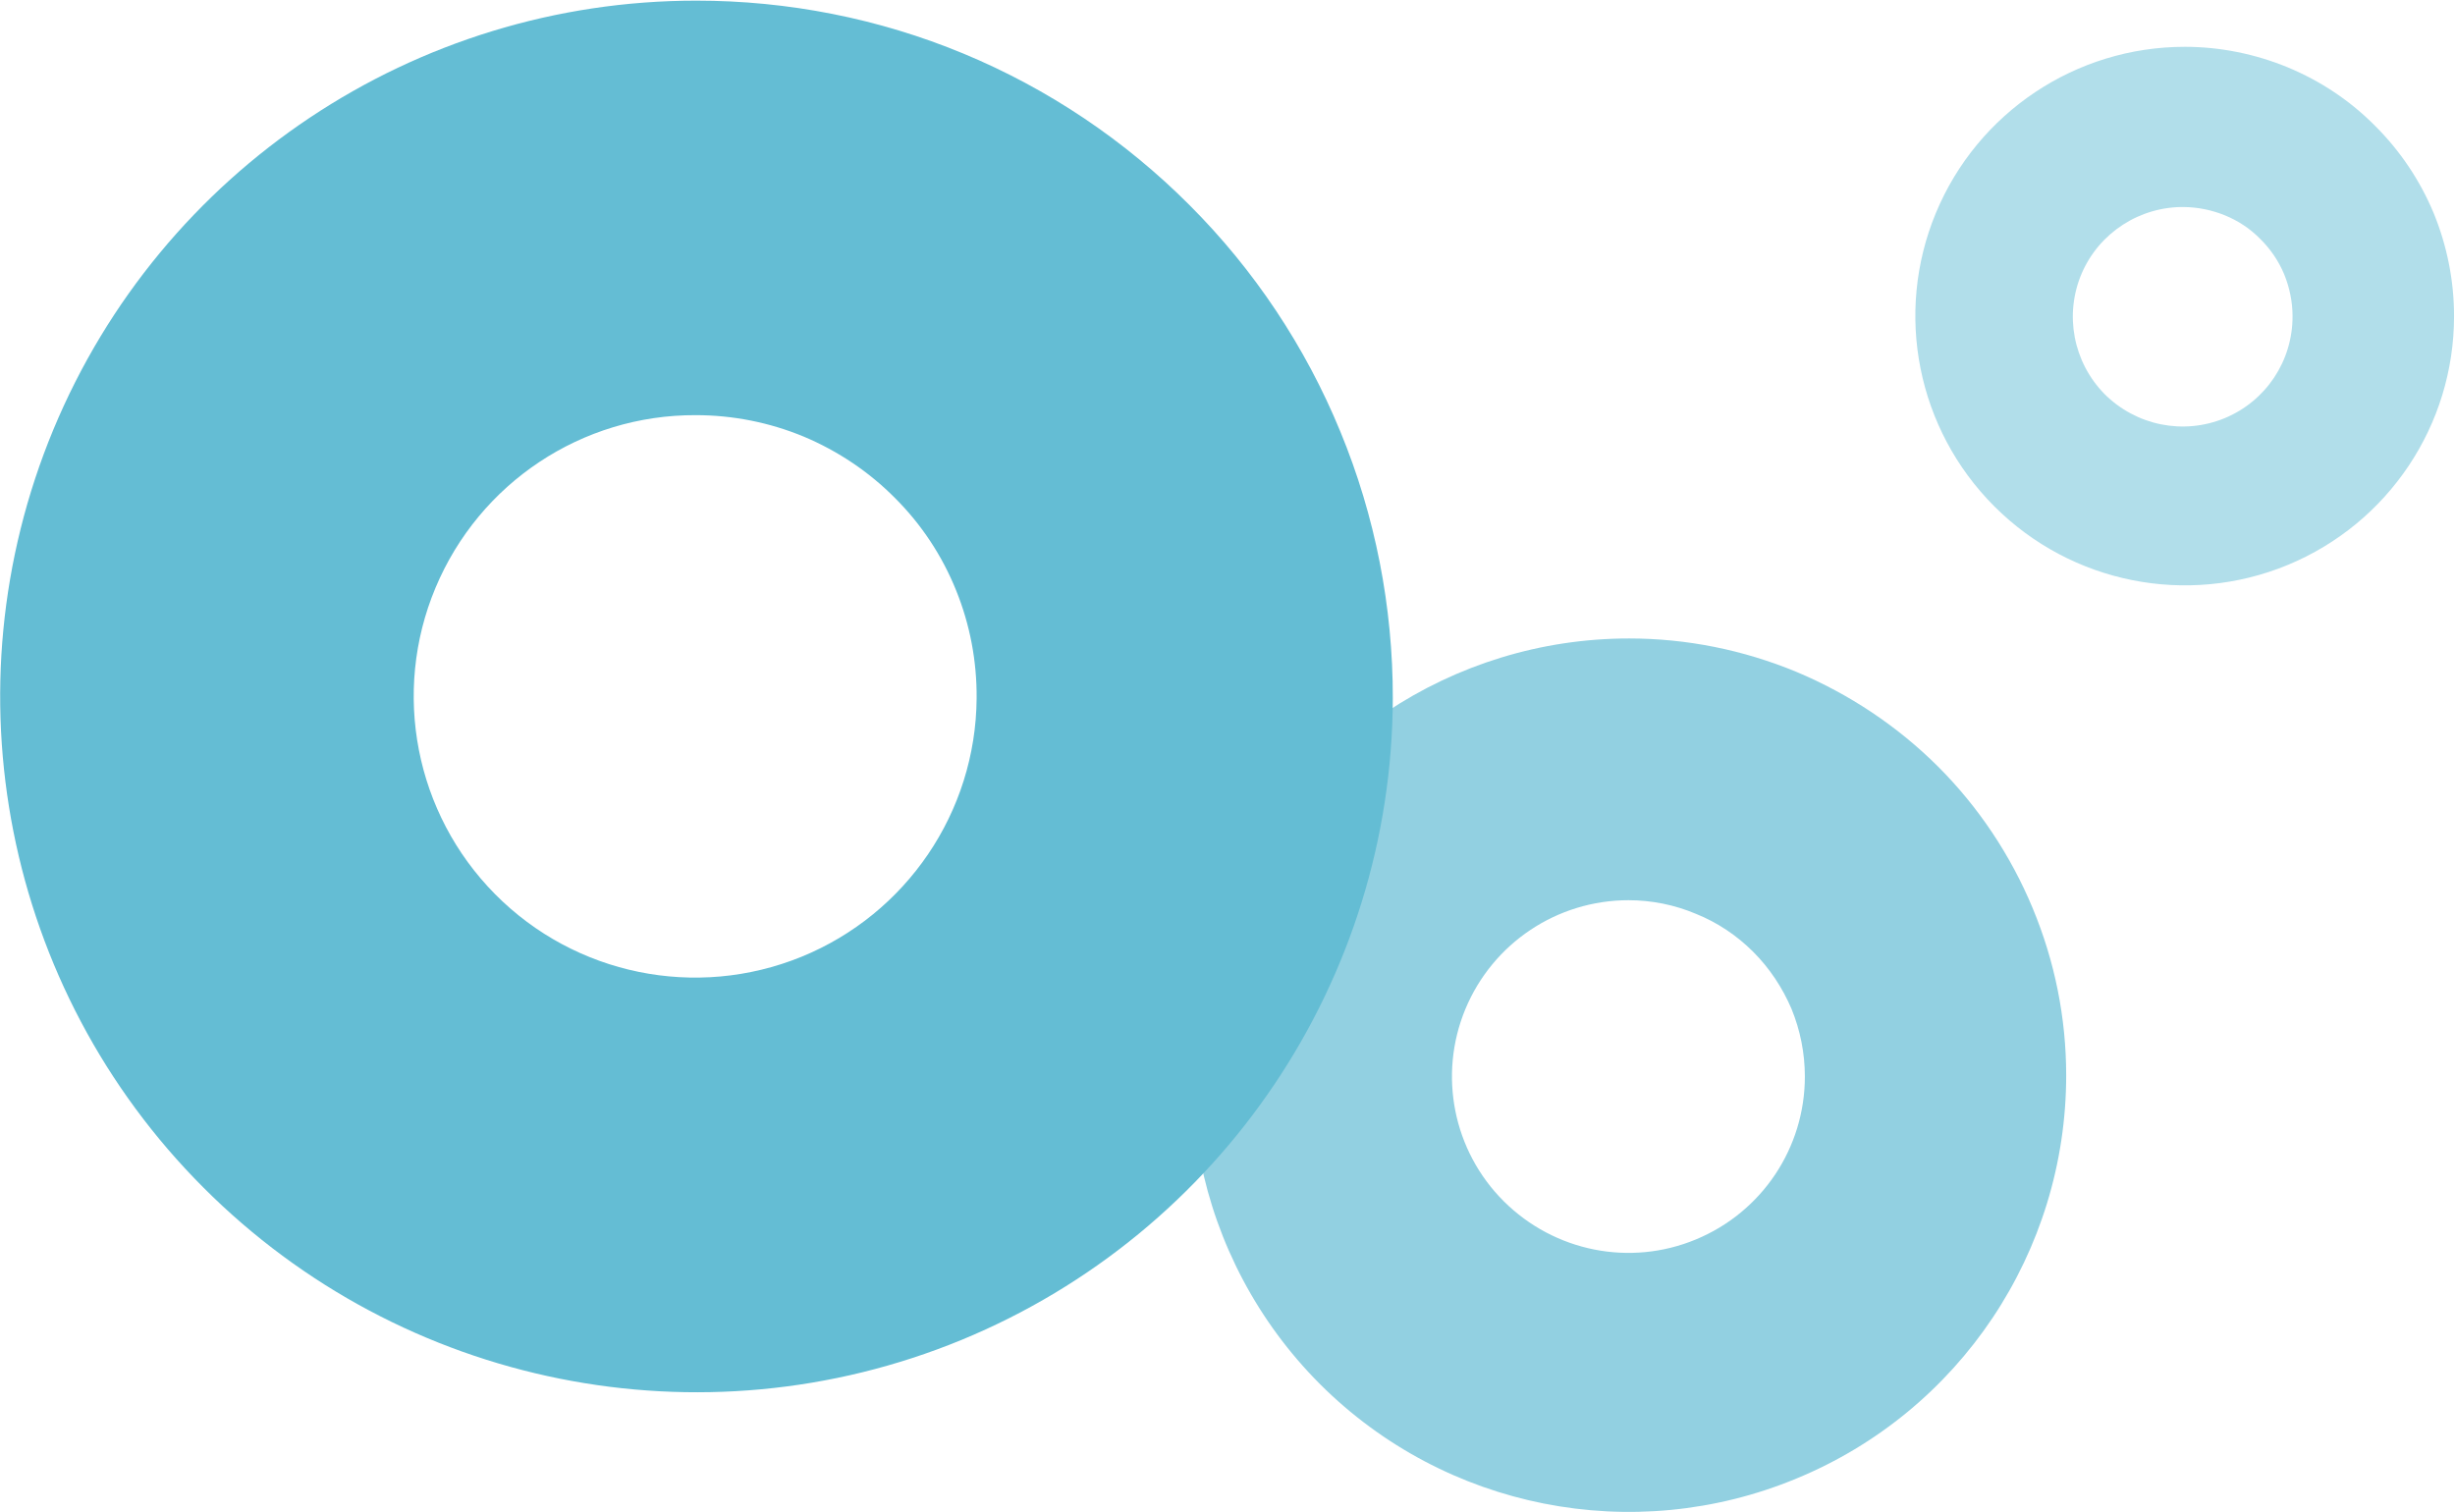
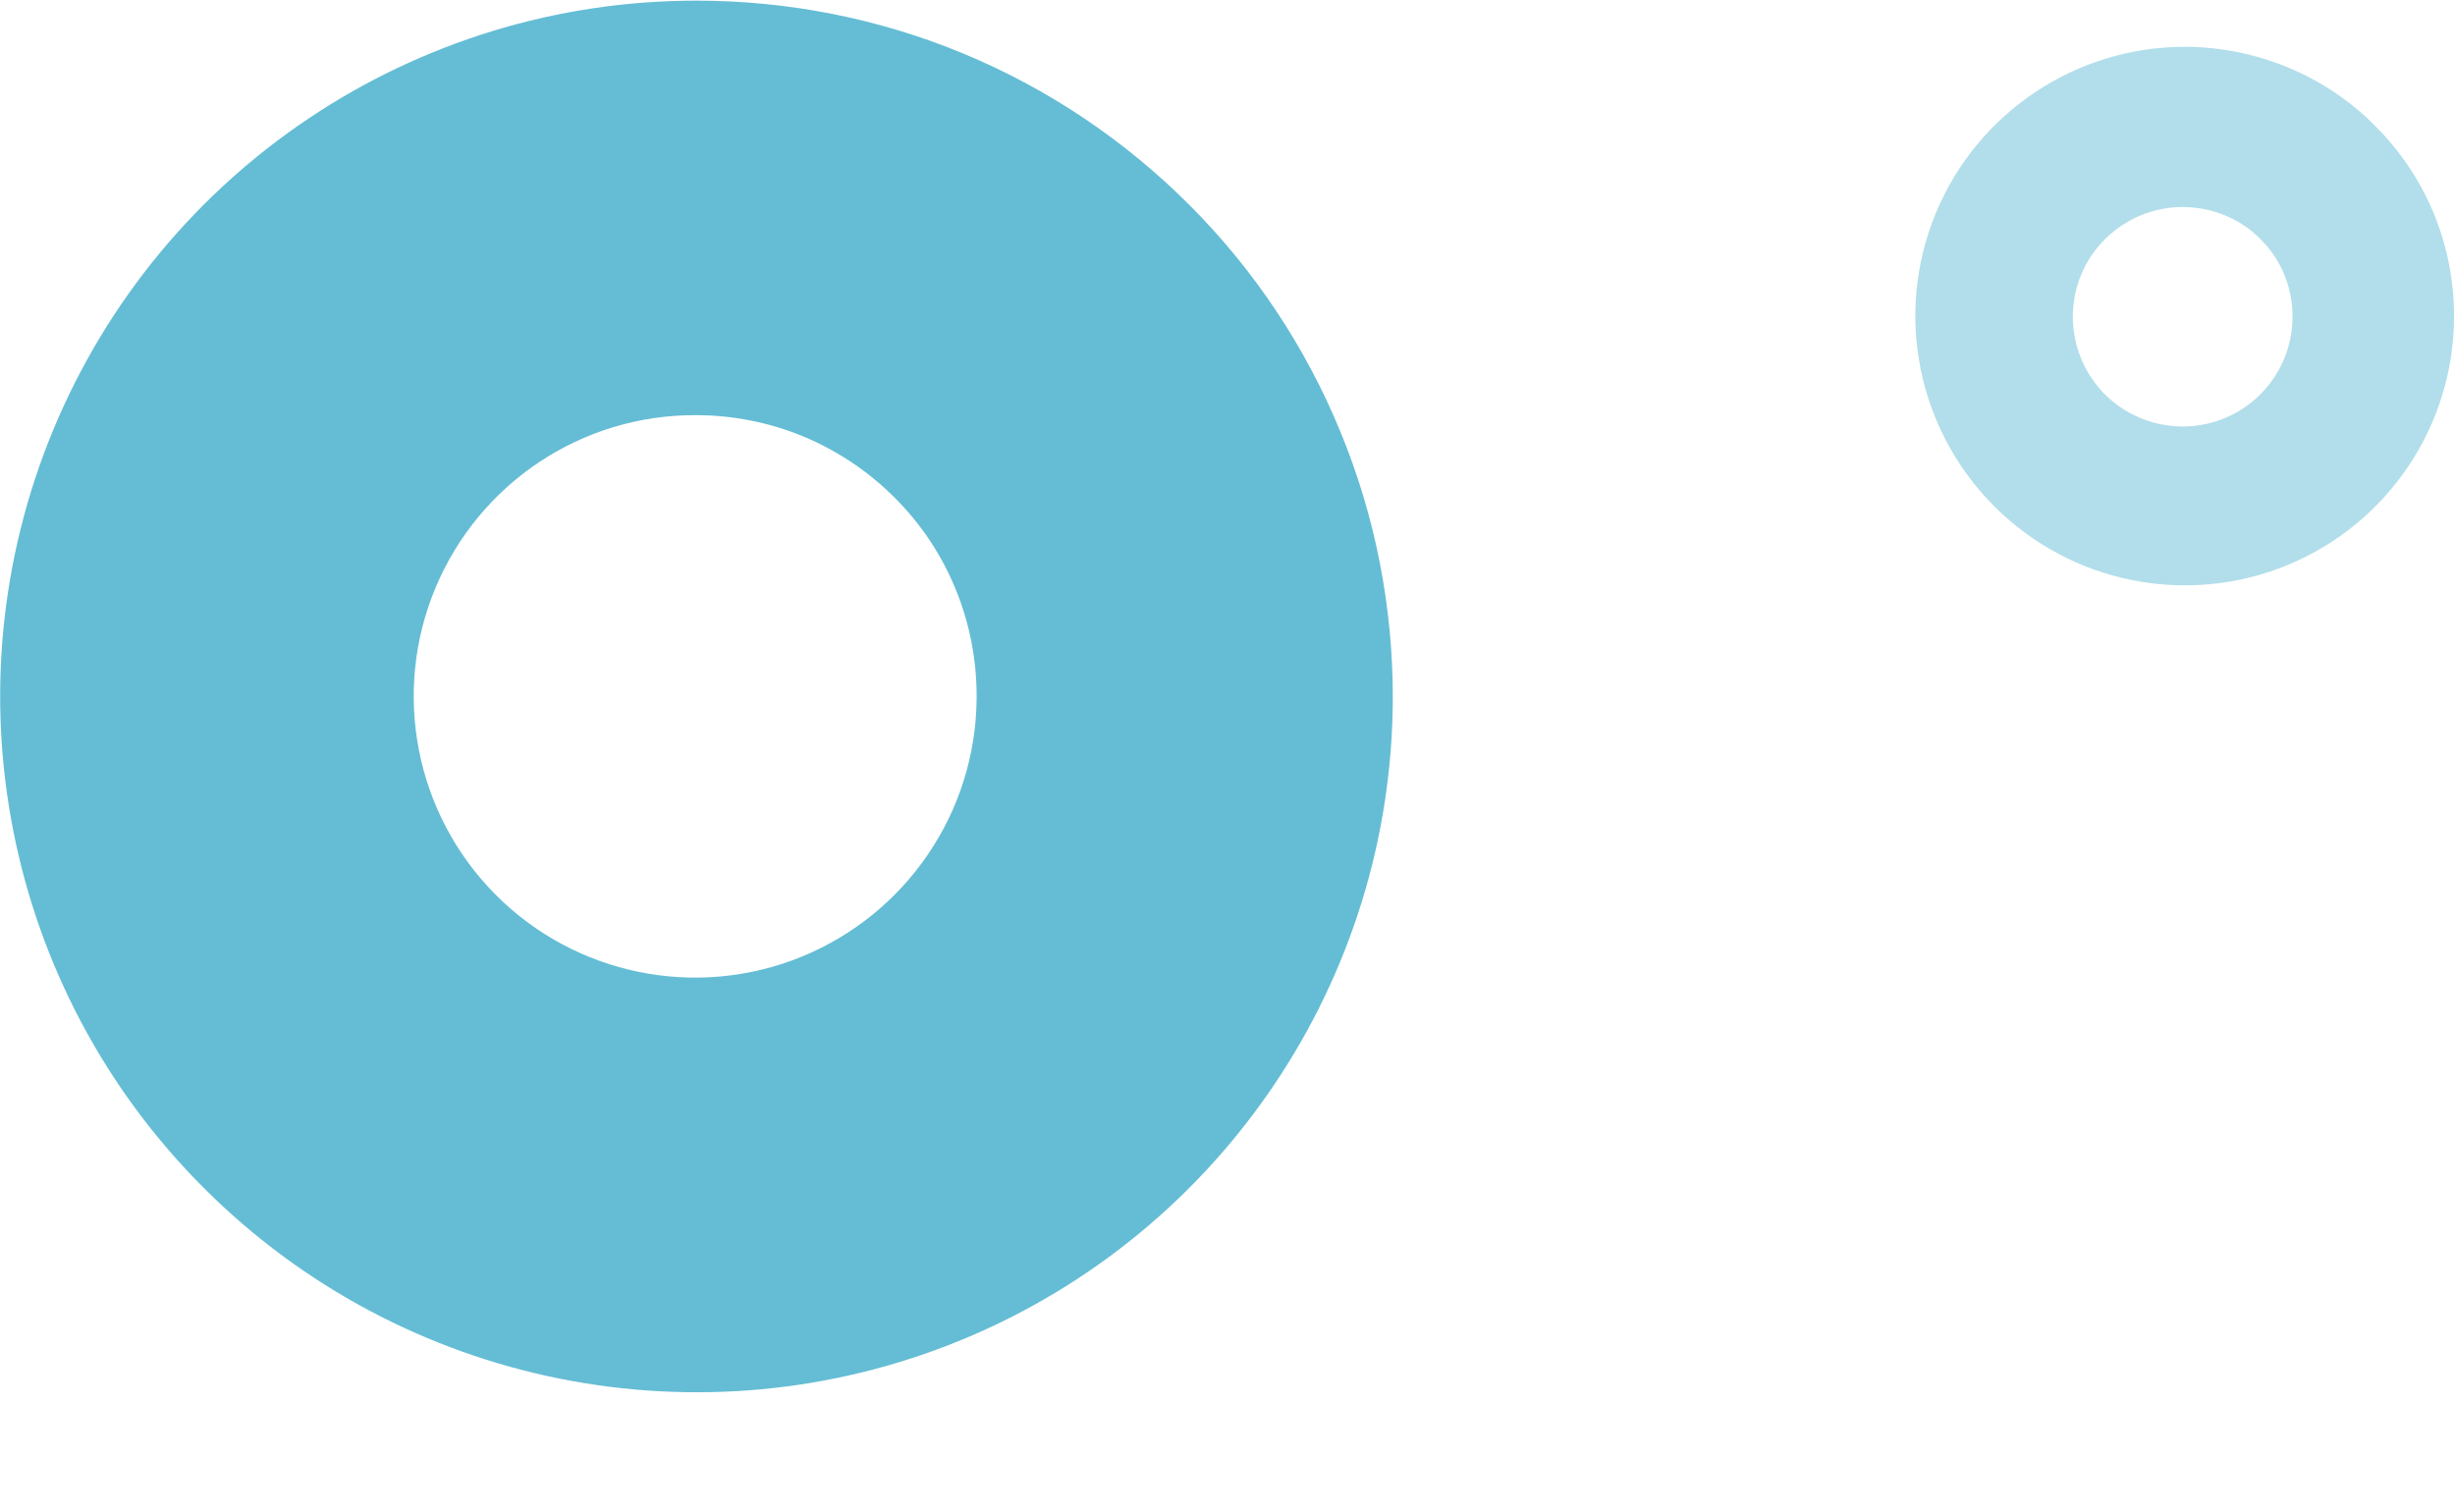
<svg xmlns="http://www.w3.org/2000/svg" version="1.2" viewBox="0 0 1552 956" width="1552" height="956">
  <title>4776</title>
  <style>
		.s0 { fill: #92d0e1 } 
		.s1 { fill: #b1deea } 
		.s2 { fill: #64bdd4 } 
	</style>
-   <path fill-rule="evenodd" class="s0" d="m1306.2 679.9c0 111.6-67.2 212.4-170.6 255-103.2 42.8-222.1 19.2-301.1-59.7-78.9-79-102.7-197.8-59.9-301 42.8-103.3 143.6-170.5 255.3-170.5 36.3 0 72.1 7.2 105.7 21.1 33.4 14 63.9 34.3 89.6 59.9 25.6 25.6 45.9 56.1 59.8 89.5 14 33.6 21.2 69.4 21.2 105.7zm-276.7-110.7c-45.2 0-85.8 27.2-103.1 68.8-17.3 41.7-7.7 89.7 24.2 121.5 32 31.9 79.9 41.5 121.5 24.2 41.8-17.3 68.9-57.9 68.9-103 0-14.7-2.9-29.2-8.4-42.7-5.7-13.4-13.9-25.8-24.2-36.1-10.4-10.4-22.6-18.6-36.3-24.1-13.5-5.7-28-8.6-42.6-8.6z" />
-   <path fill-rule="evenodd" class="s1" d="m1551.4 199.9c0 68.9-41.4 130.9-105.1 157.3-63.6 26.3-136.8 11.7-185.5-37-48.7-48.7-63.4-121.8-37-185.5 26.4-63.6 88.5-105.1 157.4-105.1 22.3 0 44.5 4.5 65.1 13 20.7 8.6 39.5 21.1 55.2 37 15.8 15.7 28.4 34.5 37 55.1 8.5 20.7 12.9 42.9 12.9 65.2zm-170.2-69c-28.3-0.5-54.1 16.2-65.2 42-11.1 26-5.4 56 14.4 76.2 20 20 49.9 26.1 76 15.3 26.1-10.8 43-36.2 42.9-64.5 0-9.1-1.9-18.2-5.3-26.5-3.5-8.4-8.7-16-15.2-22.4-6.4-6.5-14-11.5-22.4-14.9-8.2-3.3-16.9-5.1-25.8-5.2zm-0.3 0h-0.9q0.5 0 0.9 0z" />
+   <path fill-rule="evenodd" class="s1" d="m1551.4 199.9c0 68.9-41.4 130.9-105.1 157.3-63.6 26.3-136.8 11.7-185.5-37-48.7-48.7-63.4-121.8-37-185.5 26.4-63.6 88.5-105.1 157.4-105.1 22.3 0 44.5 4.5 65.1 13 20.7 8.6 39.5 21.1 55.2 37 15.8 15.7 28.4 34.5 37 55.1 8.5 20.7 12.9 42.9 12.9 65.2zm-170.2-69c-28.3-0.5-54.1 16.2-65.2 42-11.1 26-5.4 56 14.4 76.2 20 20 49.9 26.1 76 15.3 26.1-10.8 43-36.2 42.9-64.5 0-9.1-1.9-18.2-5.3-26.5-3.5-8.4-8.7-16-15.2-22.4-6.4-6.5-14-11.5-22.4-14.9-8.2-3.3-16.9-5.1-25.8-5.2zm-0.3 0q0.5 0 0.9 0z" />
  <path fill-rule="evenodd" class="s2" d="m880.5 441.6c-0.5 177.8-108.2 337.8-272.6 405.6-164.5 67.7-353.6 29.7-479.3-96.3-125.7-125.8-163-315-94.9-479.2 68.3-164.4 228.6-271.3 406.5-271.3 58 0 115.4 11.3 168.9 33.5 53.5 22.2 102 54.8 142.9 95.8 40.9 40.9 73.3 89.6 95.3 143.1 22.1 53.5 33.3 110.9 33.2 168.8zm-440.6-179.1c-72-0.3-136.8 42.8-164.6 109.2-27.7 66.2-12.8 142.7 37.7 193.7 50.6 51.1 127 66.7 193.6 39.6 66.5-27.1 110.3-91.6 110.8-163.4 0.2-23.5-4.2-46.7-13-68.4-8.8-21.8-21.8-41.5-38.4-58.1-16.5-16.7-36.2-29.9-57.8-39-21.7-9-44.9-13.6-68.3-13.6z" />
</svg>